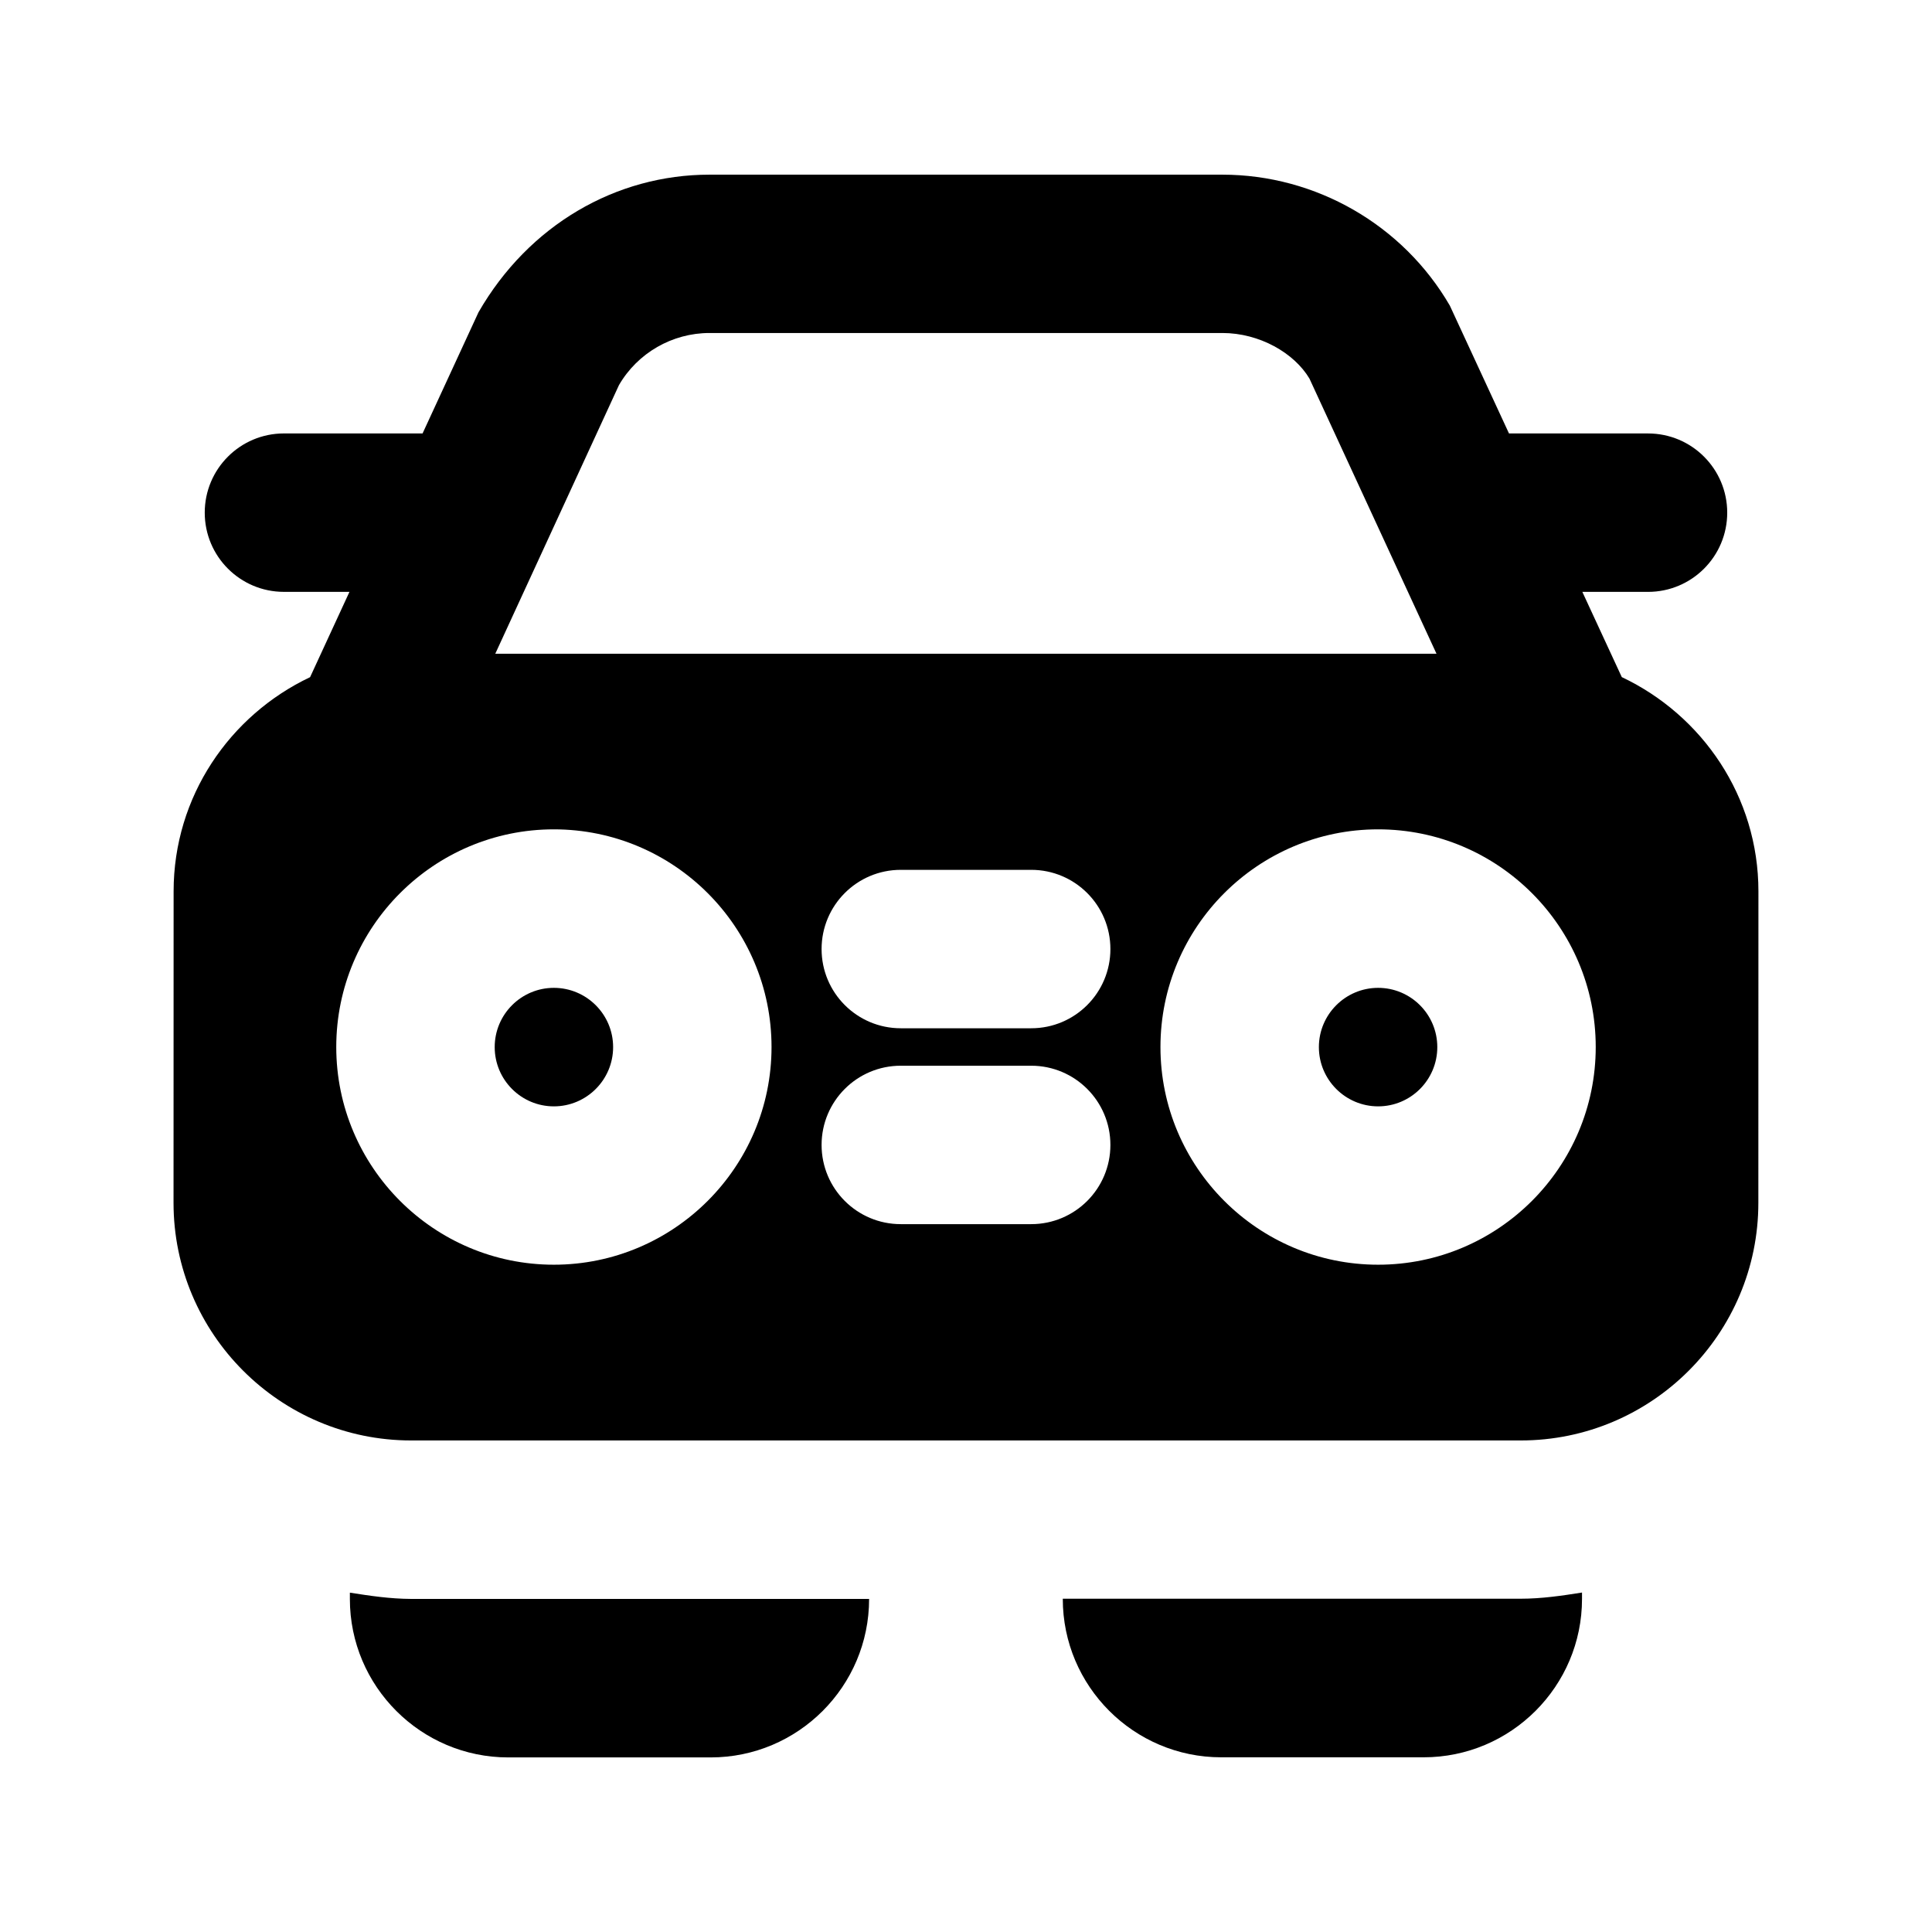
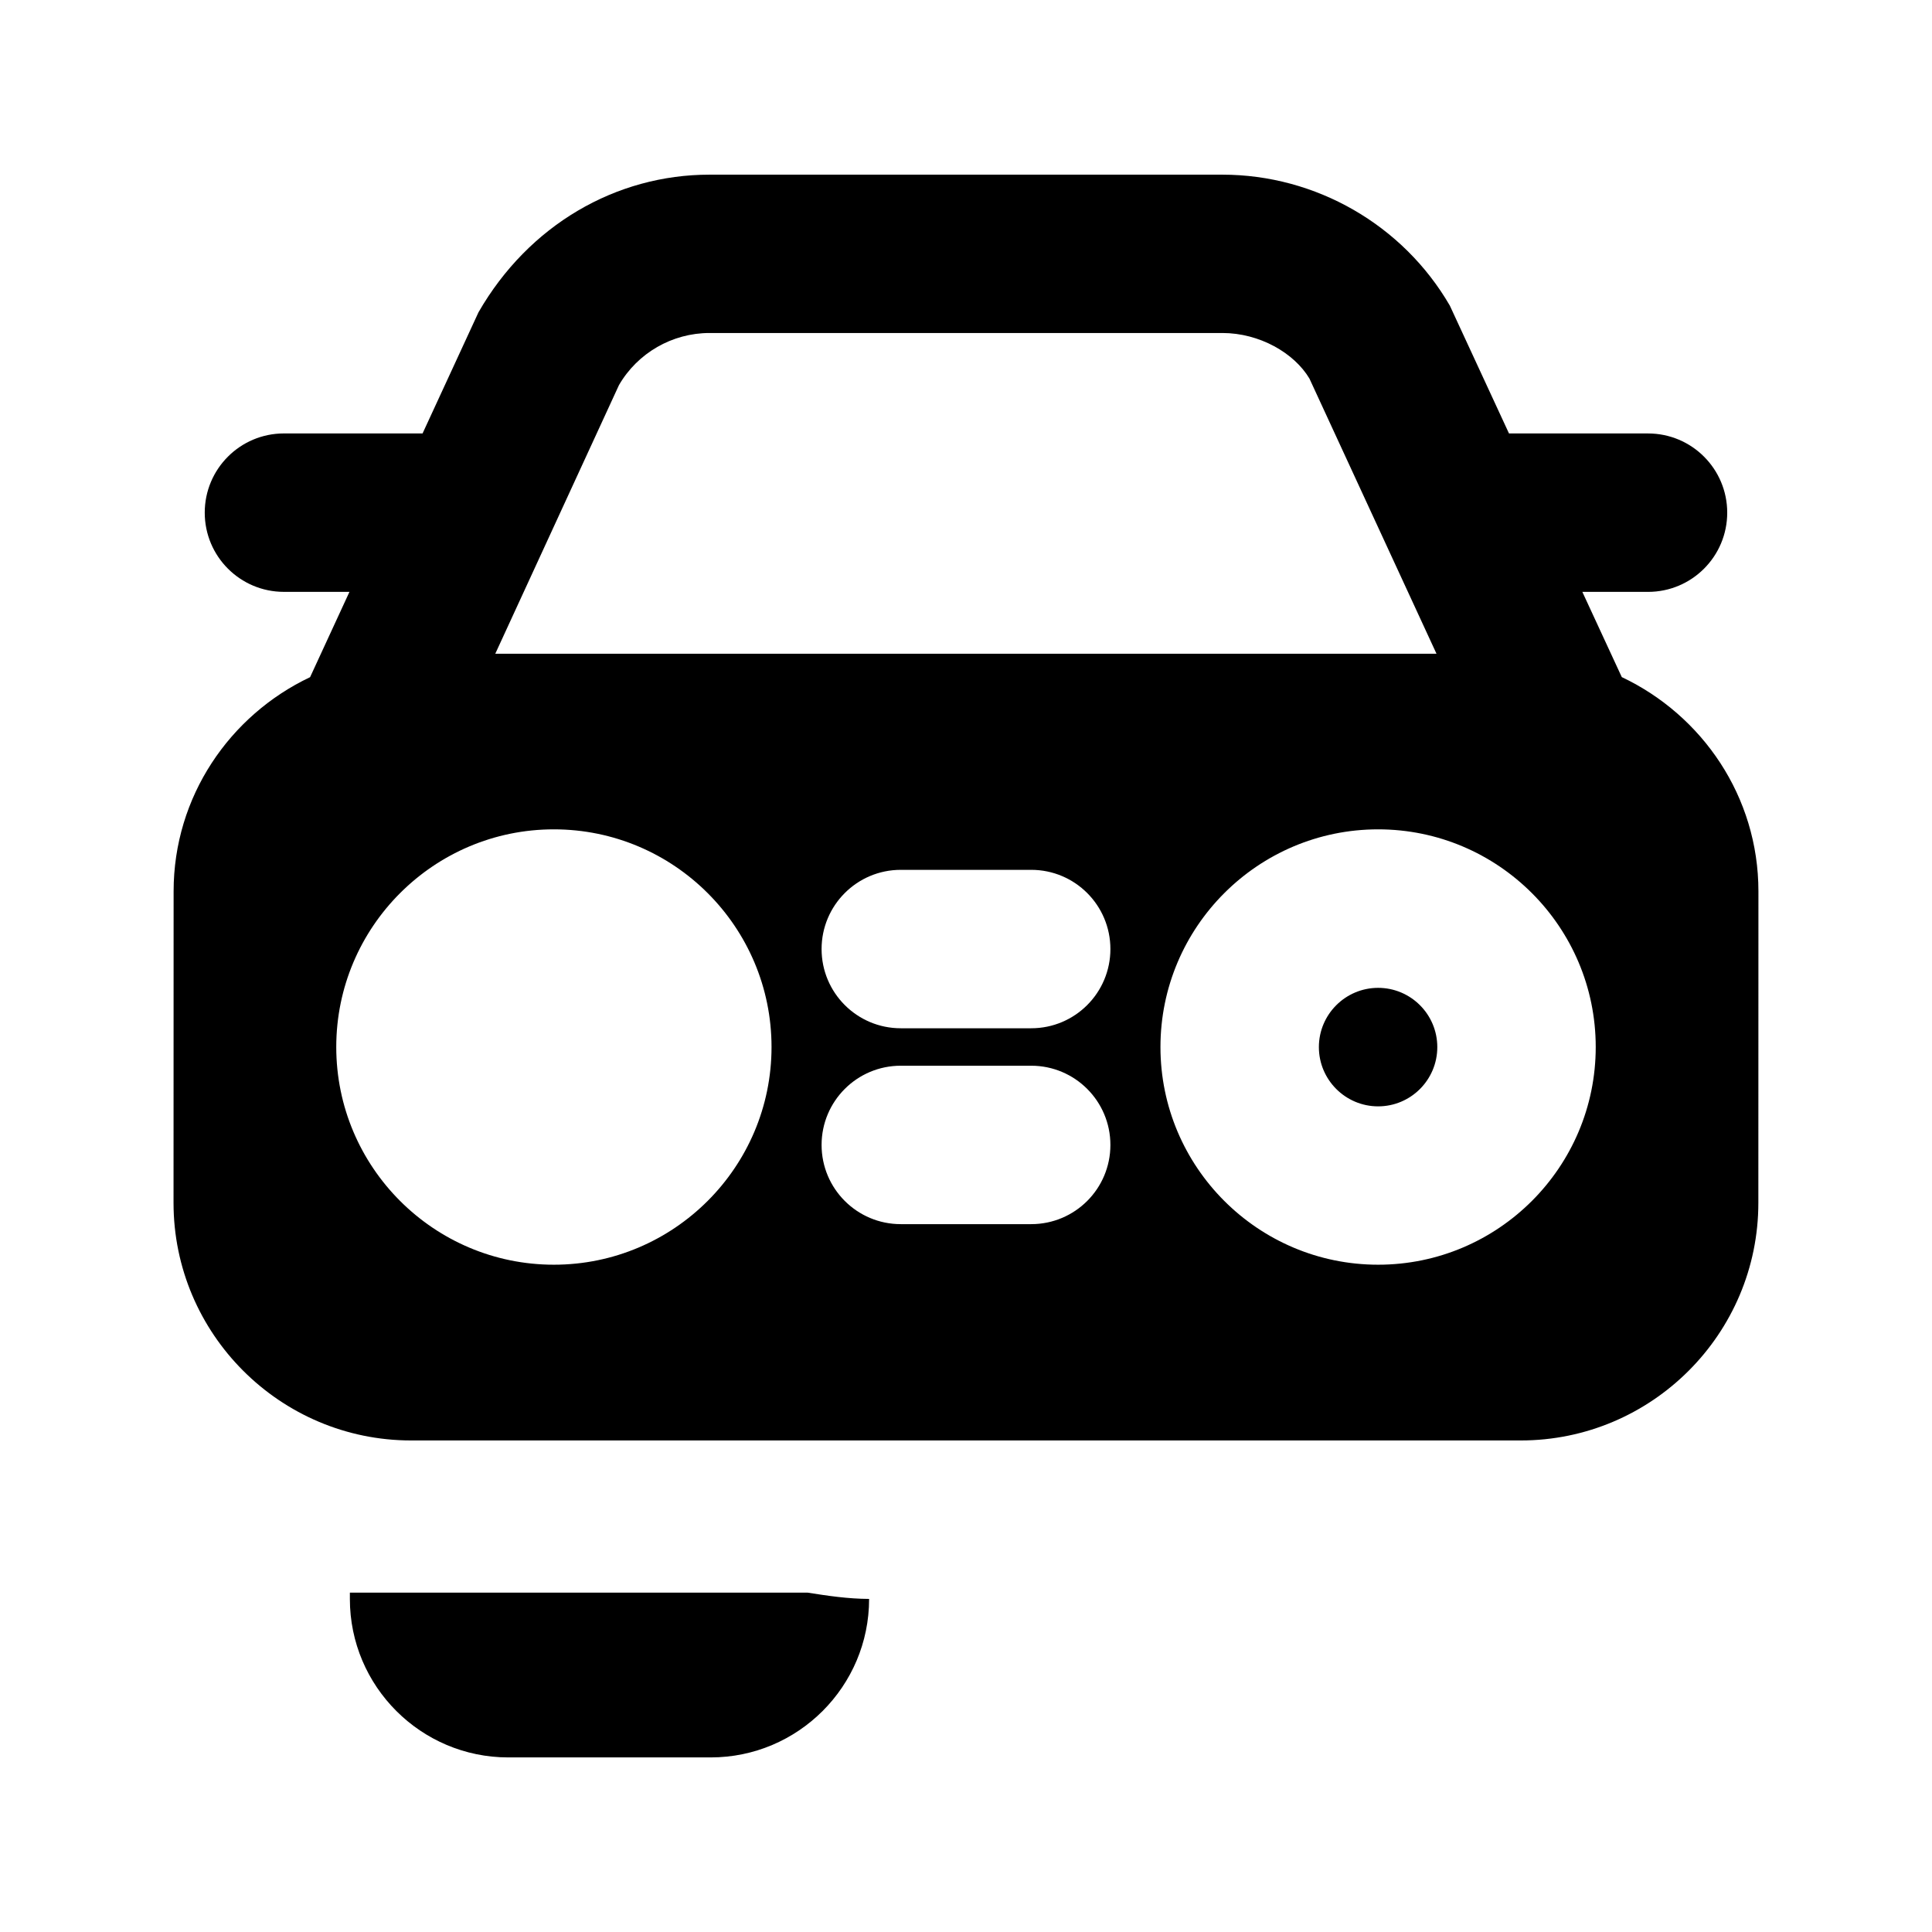
<svg xmlns="http://www.w3.org/2000/svg" fill="#000000" width="800px" height="800px" version="1.1" viewBox="144 144 512 512">
  <g>
-     <path d="m236.72 566.07v1.68c0 23.152 18.828 41.984 41.984 41.984h53.633c23.152 0 41.984-18.828 41.984-41.984v-0.02h-121.34c-5.582-0.023-10.934-0.82-16.266-1.66z" />
-     <path d="m290.78 405.79c-8.648 0-15.68 7.031-15.68 15.703 0 8.668 7.031 15.703 15.68 15.703 8.648 0 15.703-7.031 15.703-15.703s-7.055-15.703-15.703-15.703z" />
+     <path d="m236.72 566.07v1.68c0 23.152 18.828 41.984 41.984 41.984h53.633c23.152 0 41.984-18.828 41.984-41.984v-0.02c-5.582-0.023-10.934-0.82-16.266-1.66z" />
    <path d="m509.22 405.79c-8.648 0-15.703 7.031-15.703 15.703 0 8.668 7.055 15.703 15.703 15.703s15.68-7.031 15.68-15.703c0.004-8.672-7.031-15.703-15.68-15.703z" />
    <path d="m573.79 323.44-10.453-22.586h17.402c11.609 0 20.992-9.406 20.992-20.992 0-11.586-9.383-20.992-20.992-20.992h-36.84l-15.68-33.883c-12.426-21.41-35.52-34.699-60.289-34.699h-135.91c-24.77 0-47.883 13.309-61.211 36.465l-14.824 32.113h-36.734c-11.609 0-20.992 9.406-20.992 20.992s9.383 20.992 20.992 20.992h17.359l-10.434 22.609c-21.309 10.098-36.168 31.656-36.168 56.762l-0.02 82.539c0 34.723 28.254 62.977 62.977 62.977h294.04c34.723 0 62.977-28.254 62.977-62.977l0.02-82.539c0-25.125-14.883-46.684-36.211-56.781zm-265.76-77.379c4.934-8.523 14.129-13.812 23.992-13.812h135.92c9.844 0 19.02 5.289 23.07 12.07l33.672 72.926h-249.43zm-17.254 233.1c-31.805 0-57.664-25.863-57.664-57.688 0-31.824 25.863-57.688 57.664-57.688 31.824 0 57.688 25.863 57.688 57.688 0 31.824-25.887 57.688-57.688 57.688zm126.5-10.75h-34.555c-11.609 0-20.992-9.406-20.992-20.992 0-11.586 9.383-20.992 20.992-20.992h34.555c11.609 0 20.992 9.406 20.992 20.992 0 11.59-9.383 20.992-20.992 20.992zm0-51.91h-34.555c-11.609 0-20.992-9.406-20.992-20.992 0-11.586 9.383-20.992 20.992-20.992h34.555c11.609 0 20.992 9.406 20.992 20.992 0 11.586-9.383 20.992-20.992 20.992zm91.945 62.66c-31.824 0-57.688-25.863-57.688-57.688 0-31.824 25.863-57.688 57.688-57.688 31.805 0 57.664 25.863 57.664 57.688 0.004 31.824-25.859 57.688-57.664 57.688z" />
-     <path d="m425.65 567.7v0.02c0 23.152 18.828 41.984 41.984 41.984h53.633c23.152 0 41.984-18.828 41.984-41.984v-1.68c-5.332 0.84-10.684 1.637-16.227 1.637l-121.38 0.004z" />
  </g>
</svg>